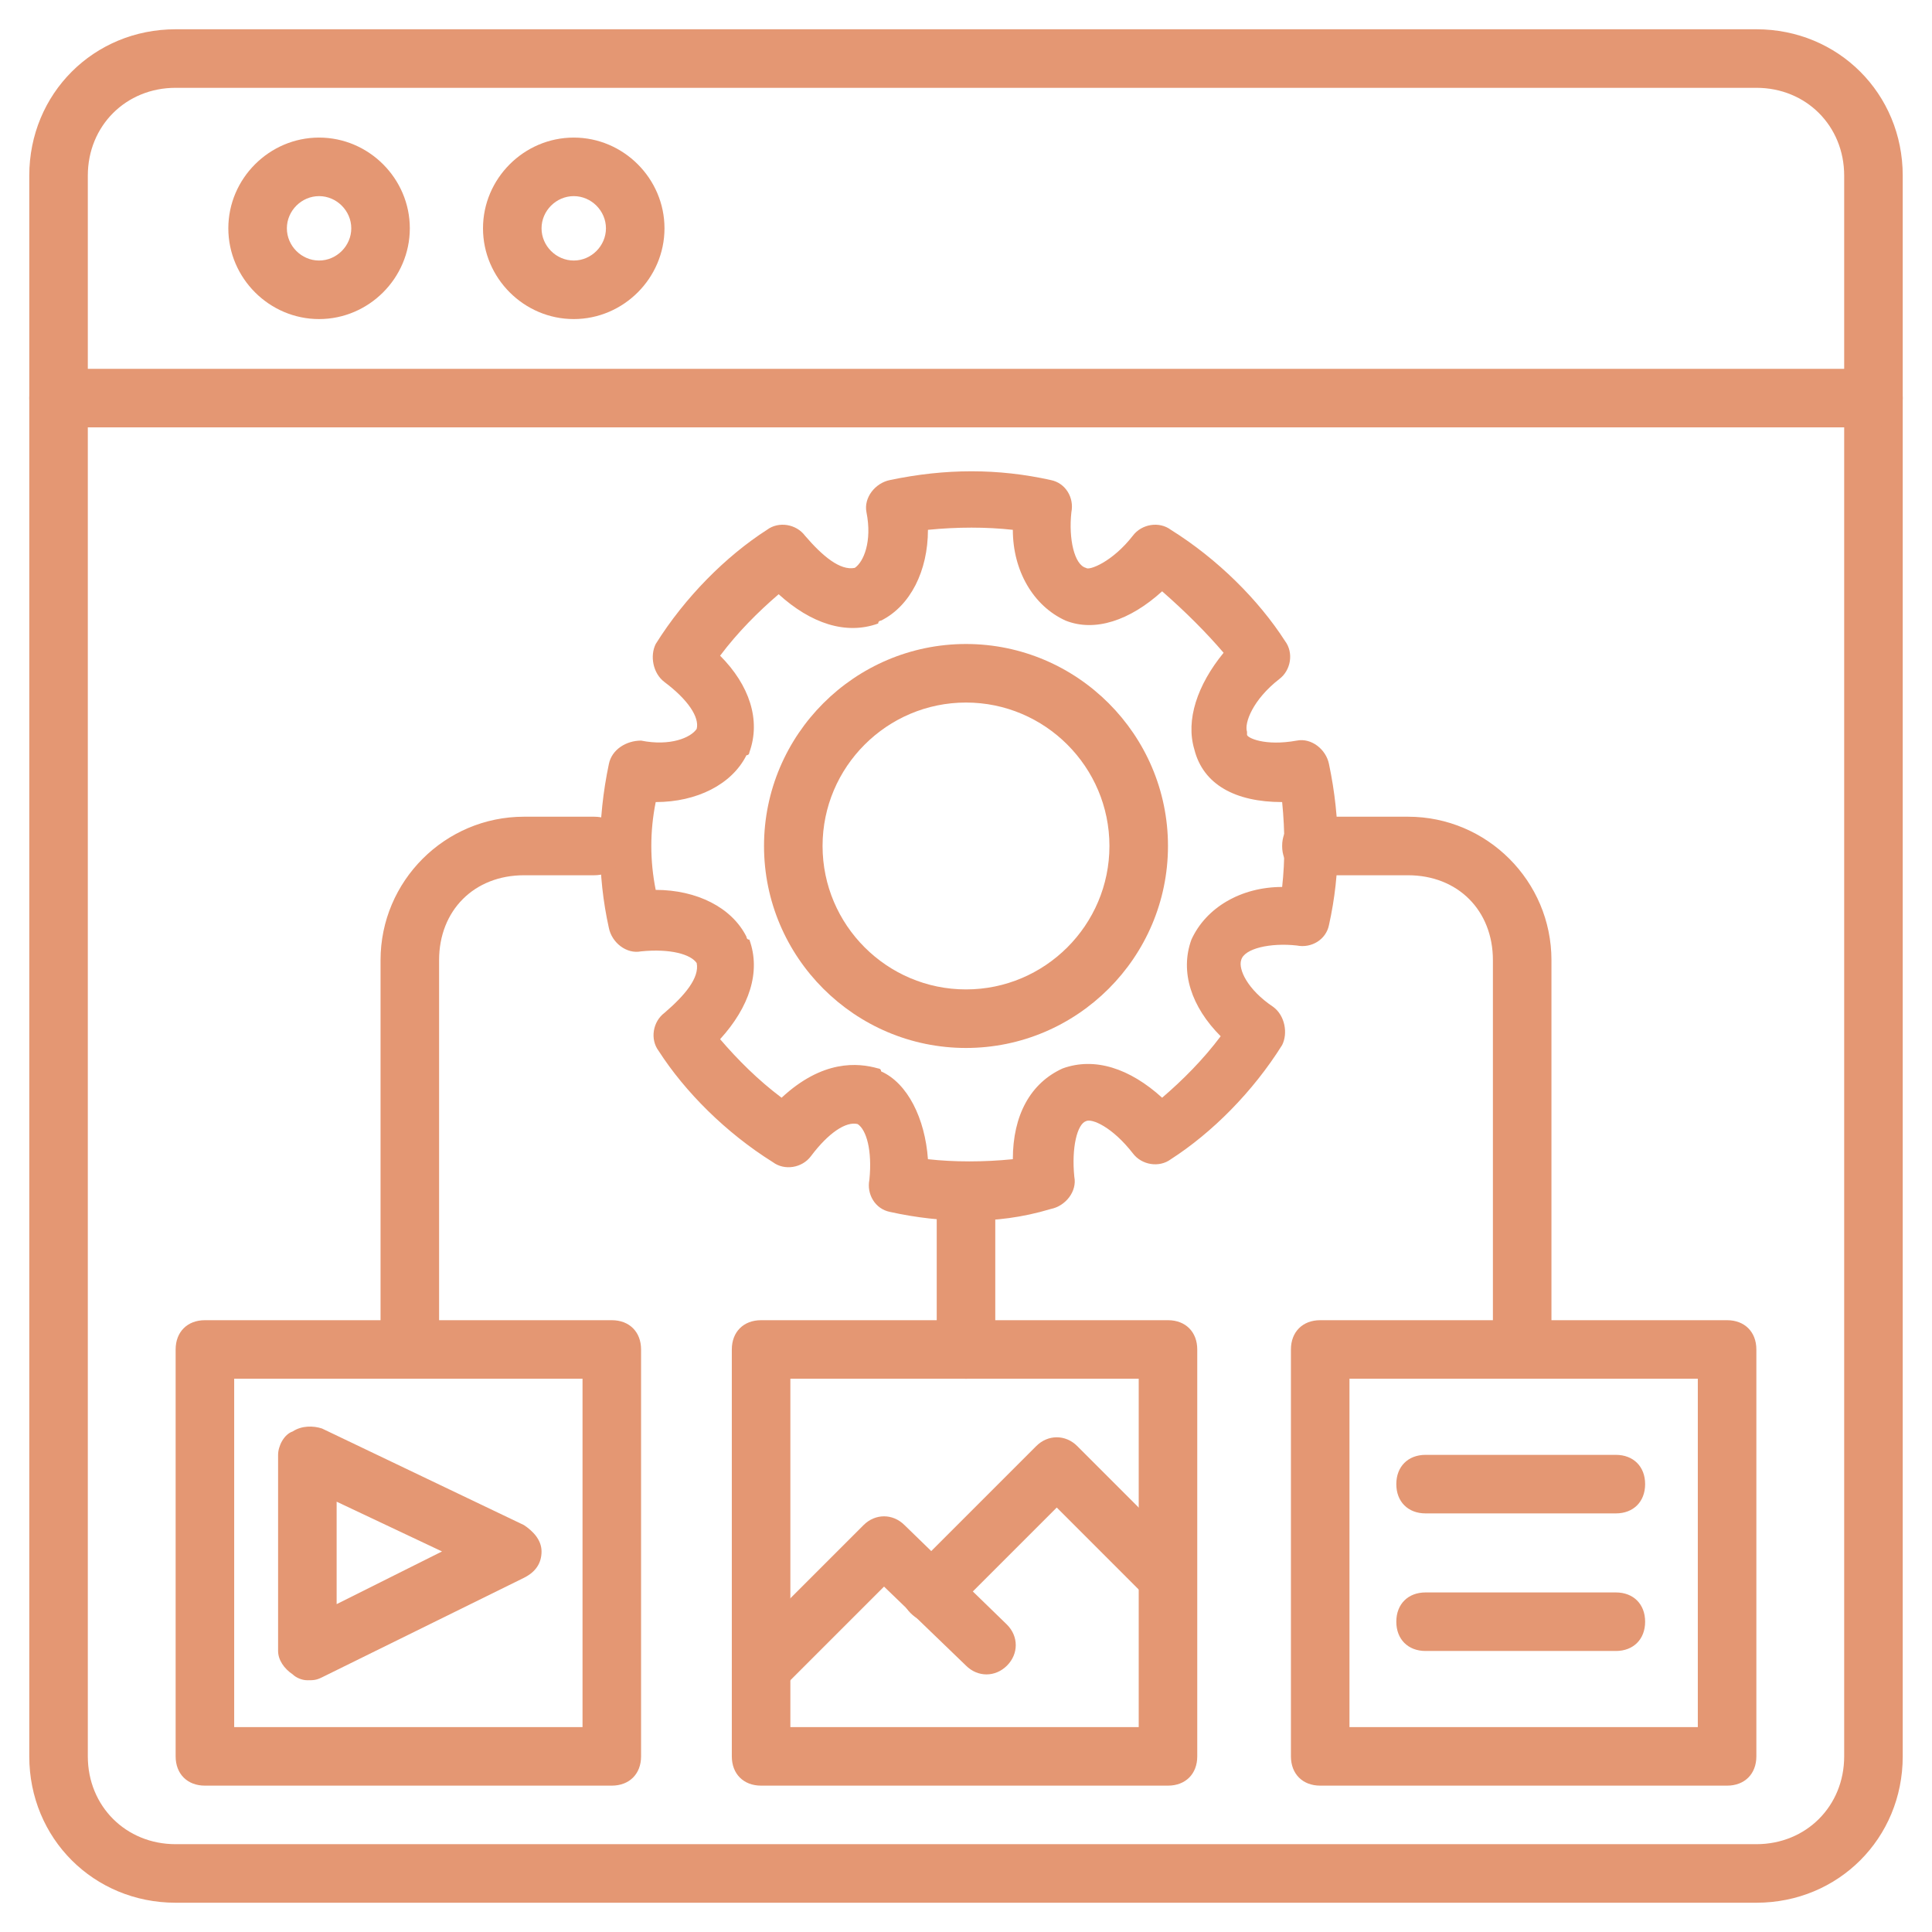
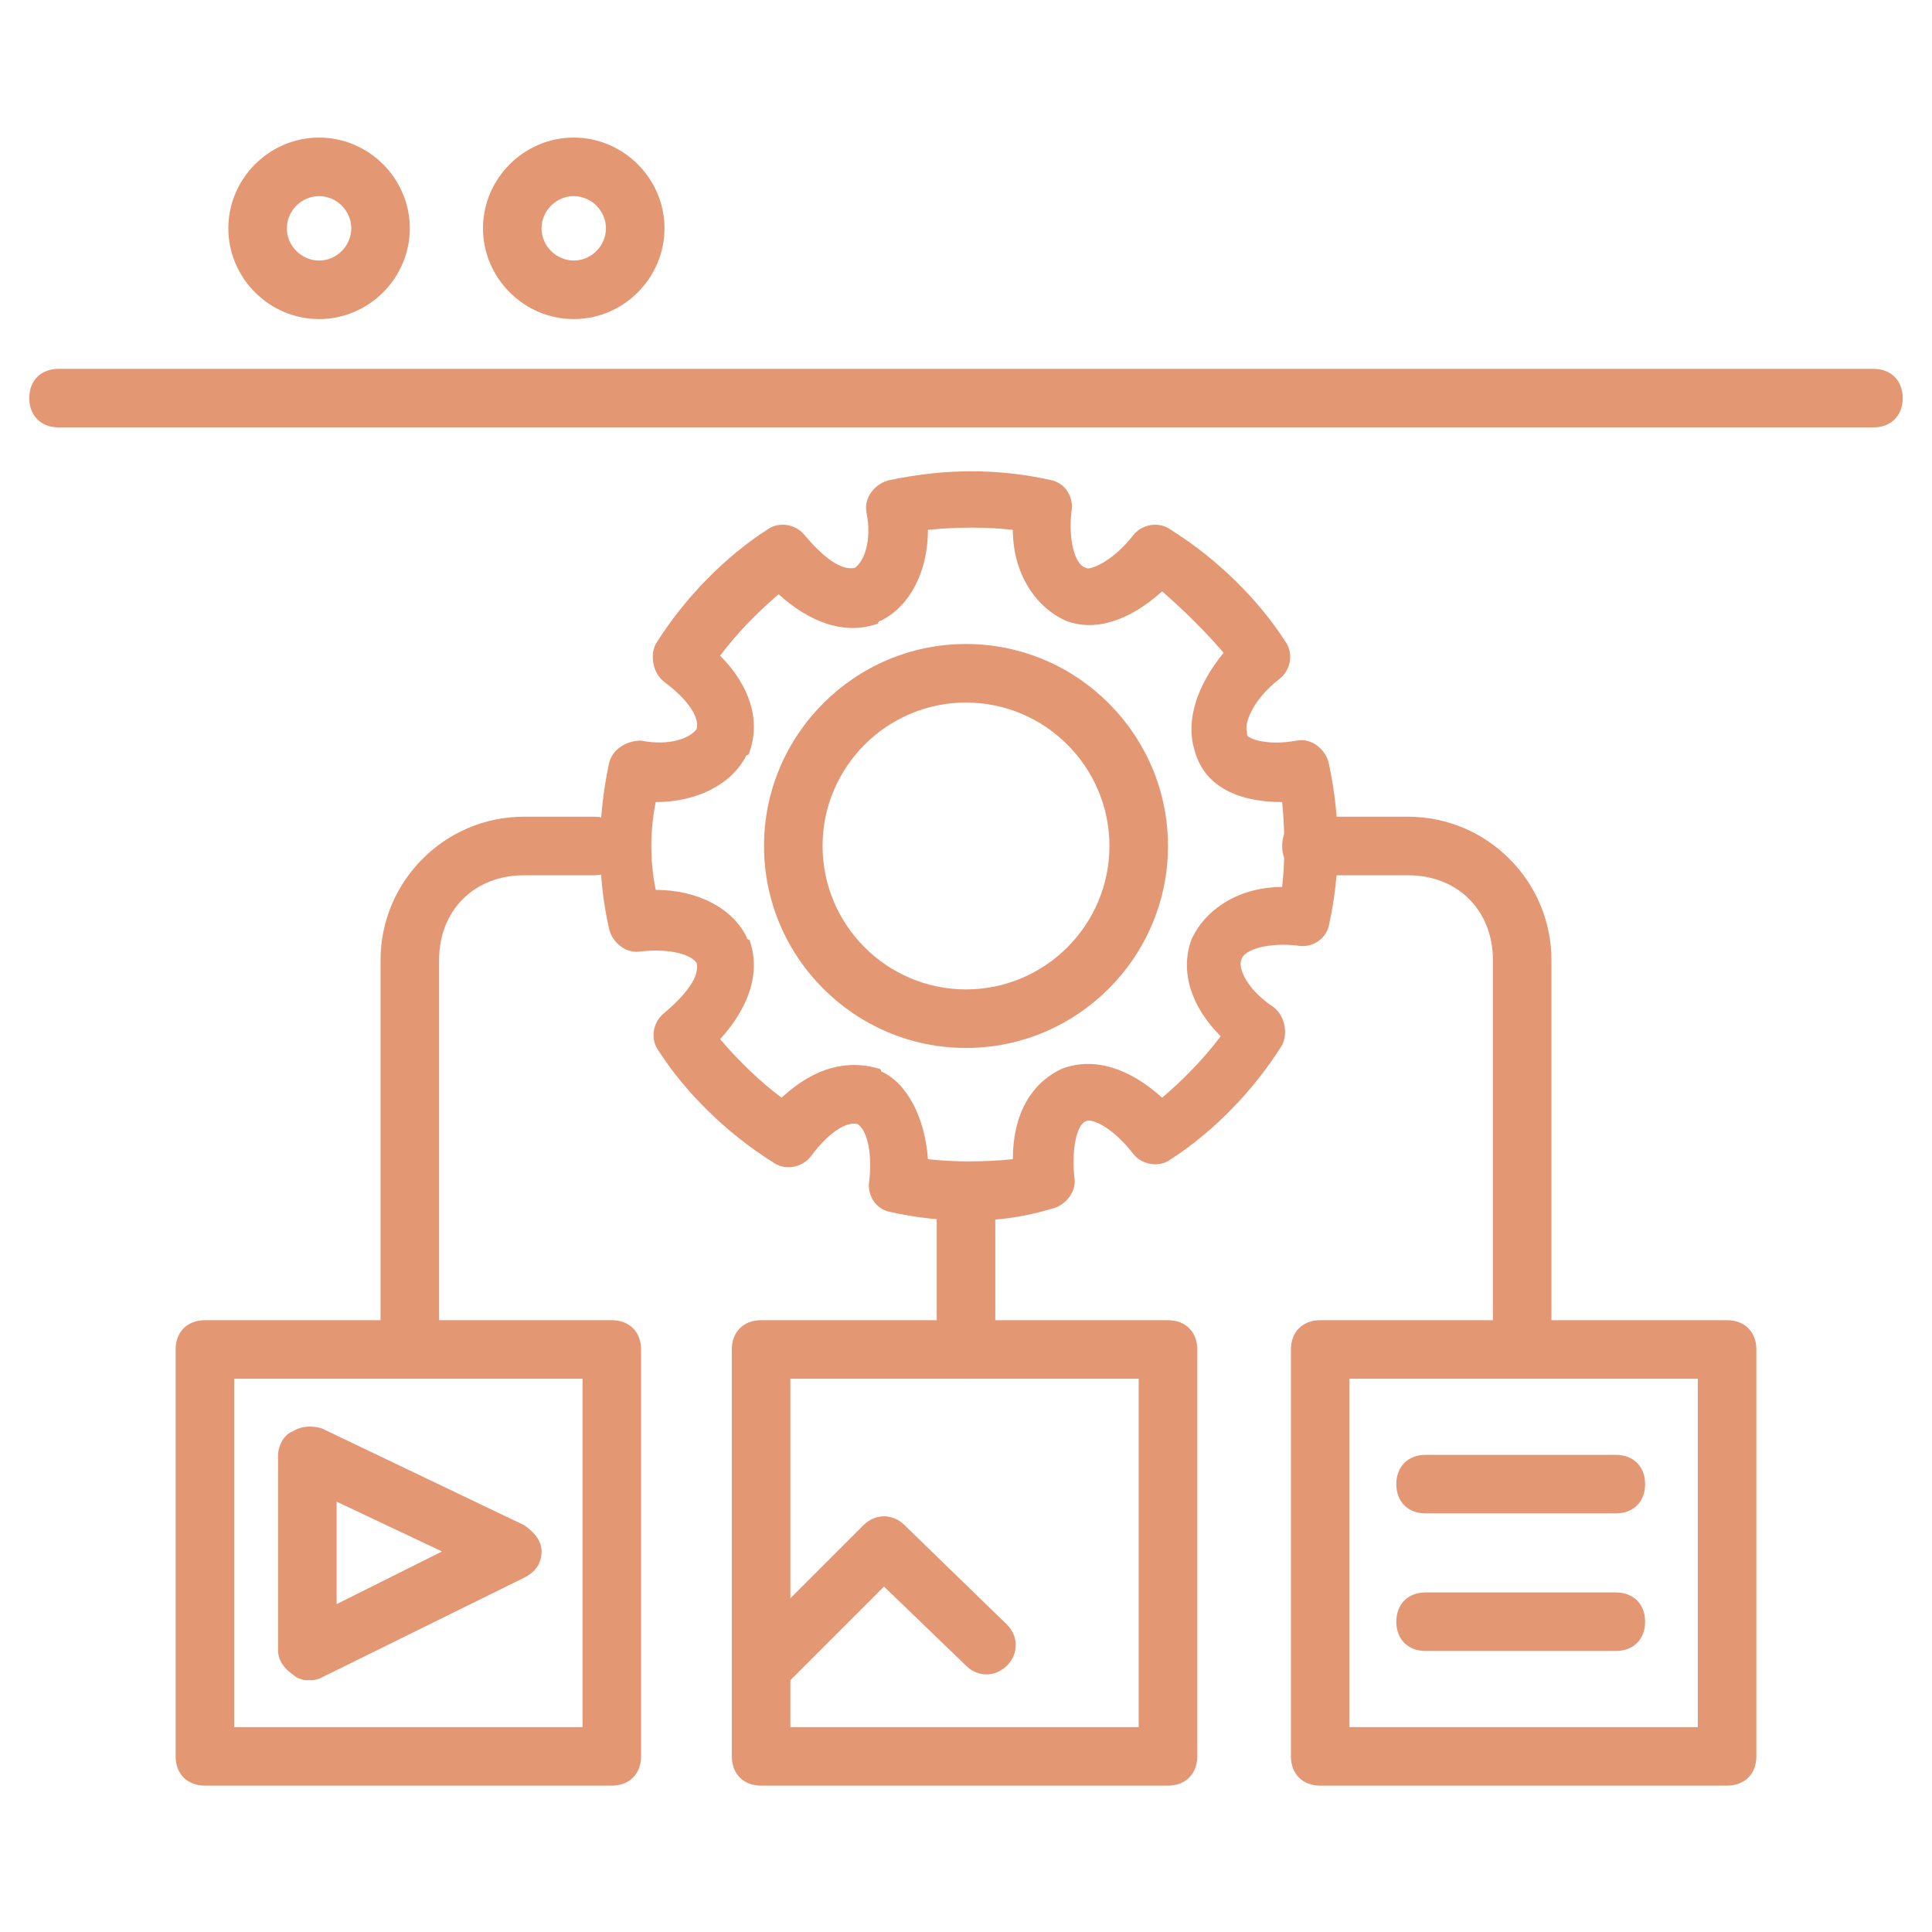
<svg xmlns="http://www.w3.org/2000/svg" version="1.1" width="512" height="512" x="0" y="0" viewBox="0 0 66 66" style="enable-background:new 0 0 512 512" xml:space="preserve">
  <g>
-     <path d="M60 65H6c-2.8 0-5-2.2-5-5V6c0-2.8 2.2-5 5-5h54c2.8 0 5 2.2 5 5v54c0 2.8-2.2 5-5 5zM6 3C4.3 3 3 4.3 3 6v54c0 1.7 1.3 3 3 3h54c1.7 0 3-1.3 3-3V6c0-1.7-1.3-3-3-3z" fill="#e49773" opacity="1" data-original="#000000" />
    <path d="M64 14.6H2c-.6 0-1-.4-1-1s.4-1 1-1h62c.6 0 1 .4 1 1s-.4 1-1 1zM19.6 10.9c-1.7 0-3.1-1.4-3.1-3.1s1.4-3.1 3.1-3.1 3.1 1.4 3.1 3.1-1.4 3.1-3.1 3.1zm0-4.2c-.6 0-1.1.5-1.1 1.1s.5 1.1 1.1 1.1 1.1-.5 1.1-1.1-.5-1.1-1.1-1.1zM10.9 10.9c-1.7 0-3.1-1.4-3.1-3.1s1.4-3.1 3.1-3.1S14 6.1 14 7.8s-1.4 3.1-3.1 3.1zm0-4.2c-.6 0-1.1.5-1.1 1.1s.5 1.1 1.1 1.1S12 8.4 12 7.8s-.5-1.1-1.1-1.1zM33.1 41.7c-.9 0-1.8-.1-2.7-.3-.5-.1-.8-.6-.7-1.1.1-1-.1-1.7-.4-1.9-.4-.1-1 .3-1.6 1.1-.3.4-.9.5-1.3.2-1.6-1-3-2.4-3.9-3.8-.3-.4-.2-1 .2-1.3.7-.6 1.2-1.2 1.1-1.7-.2-.3-.9-.5-1.9-.4-.5.1-1-.3-1.1-.8-.4-1.8-.4-3.7 0-5.6.1-.5.6-.8 1.1-.8 1 .2 1.7-.1 1.9-.4.1-.4-.3-1-1.1-1.6-.4-.3-.5-.9-.3-1.3 1-1.6 2.4-3 3.8-3.9.4-.3 1-.2 1.3.2.6.7 1.2 1.2 1.7 1.1.3-.2.6-.9.4-1.9-.1-.5.3-1 .8-1.1 1.9-.4 3.7-.4 5.5 0 .5.1.8.6.7 1.1-.1.9.1 1.8.5 1.9.1.1.9-.2 1.6-1.1.3-.4.9-.5 1.3-.2 1.6 1 3 2.4 3.9 3.8.3.4.2 1-.2 1.3-.9.7-1.2 1.5-1.1 1.8v.1c0 .1.6.4 1.7.2.5-.1 1 .3 1.1.8.4 1.9.4 3.7 0 5.5-.1.5-.6.8-1.1.7-.9-.1-1.8.1-1.9.5-.1.3.2 1 1.1 1.6.4.3.5.9.3 1.3-1 1.6-2.4 3-3.8 3.9-.4.3-1 .2-1.3-.2-.7-.9-1.4-1.2-1.6-1.1-.3.1-.5.9-.4 1.9.1.5-.3 1-.8 1.1-1 .3-1.9.4-2.8.4zm-1.4-2.1c.9.1 1.9.1 2.9 0 0-1.5.6-2.6 1.7-3.1 1.1-.4 2.3 0 3.4 1 .7-.6 1.4-1.3 2-2.1-1-1-1.4-2.2-1-3.3.5-1.1 1.7-1.8 3.1-1.8.1-.9.1-1.9 0-2.9-1.6 0-2.7-.6-3-1.8-.3-1 .1-2.2 1-3.3-.6-.7-1.3-1.4-2.1-2.1-1.1 1-2.3 1.4-3.3 1-1.1-.5-1.8-1.7-1.8-3.1-.9-.1-1.9-.1-2.9 0 0 1.4-.6 2.6-1.6 3.1 0 0-.1 0-.1.1-1.1.4-2.3 0-3.4-1-.7.6-1.4 1.3-2 2.1 1 1 1.4 2.2 1 3.3 0 0 0 .1-.1.1-.5 1-1.7 1.6-3.1 1.6-.2 1-.2 2 0 3 1.4 0 2.6.6 3.1 1.6 0 0 0 .1.1.1.4 1.1 0 2.3-1 3.4.6.7 1.3 1.4 2.1 2 1.4-1.3 2.6-1.2 3.3-1 0 0 .1 0 .1.1.9.4 1.5 1.6 1.6 3z" fill="#e49773" opacity="1" data-original="#000000" />
    <path d="M33 35.8c-3.8 0-6.9-3.1-6.9-6.9S29.2 22 33 22s6.9 3.1 6.9 6.9-3.1 6.9-6.9 6.9zM33 24c-2.7 0-4.9 2.2-4.9 4.9s2.2 4.9 4.9 4.9 4.9-2.2 4.9-4.9S35.7 24 33 24zM20.9 61H7c-.6 0-1-.4-1-1V46.1c0-.6.4-1 1-1h13.9c.6 0 1 .4 1 1V60c0 .6-.4 1-1 1zM8 59h11.9V47.1H8z" fill="#e49773" opacity="1" data-original="#000000" />
    <path d="M10.5 57.4c-.2 0-.4-.1-.5-.2-.3-.2-.5-.5-.5-.8v-6.7c0-.3.2-.7.5-.8.3-.2.7-.2 1-.1l6.9 3.3c.3.2.6.5.6.9s-.2.7-.6.9L11 57.3c-.2.1-.3.1-.5.1zm1-6.1v3.5l3.6-1.8zM39.9 61H26c-.6 0-1-.4-1-1V46.1c0-.6.4-1 1-1h13.9c.6 0 1 .4 1 1V60c0 .6-.4 1-1 1zM27 59h11.9V47.1H27z" fill="#e49773" opacity="1" data-original="#000000" />
-     <path d="M31.8 55.4c-.3 0-.5-.1-.7-.3-.4-.4-.4-1 0-1.4l4.3-4.3c.4-.4 1-.4 1.4 0l3.6 3.6c.4.4.4 1 0 1.4s-1 .4-1.4 0l-2.9-2.9-3.6 3.6c-.2.2-.4.3-.7.3z" fill="#e49773" opacity="1" data-original="#000000" />
    <path d="M26 58c-.3 0-.5-.1-.7-.3-.4-.4-.4-1 0-1.4l4.2-4.2c.4-.4 1-.4 1.4 0l3.5 3.4c.4.4.4 1 0 1.4s-1 .4-1.4 0l-2.8-2.7-3.5 3.5c-.2.2-.4.3-.7.3zM59 61H45.1c-.6 0-1-.4-1-1V46.1c0-.6.4-1 1-1H59c.6 0 1 .4 1 1V60c0 .6-.4 1-1 1zm-12.9-2H58V47.1H46.1z" fill="#e49773" opacity="1" data-original="#000000" />
    <path d="M55.2 51.7h-6.5c-.6 0-1-.4-1-1s.4-1 1-1h6.5c.6 0 1 .4 1 1s-.4 1-1 1zM55.2 56.4h-6.5c-.6 0-1-.4-1-1s.4-1 1-1h6.5c.6 0 1 .4 1 1s-.4 1-1 1zM33 47.1c-.6 0-1-.4-1-1v-5.3c0-.6.4-1 1-1s1 .4 1 1v5.3c0 .6-.4 1-1 1zM52 47c-.6 0-1-.4-1-1V32.8c0-1.7-1.2-2.9-2.9-2.9h-3.3c-.6 0-1-.4-1-1s.4-1 1-1h3.3c2.7 0 4.9 2.2 4.9 4.9V46c0 .6-.4 1-1 1zM14 47c-.6 0-1-.4-1-1V32.8c0-2.7 2.2-4.9 4.9-4.9h2.4c.6 0 1 .4 1 1s-.4 1-1 1h-2.4c-1.7 0-2.9 1.2-2.9 2.9V46c0 .6-.4 1-1 1z" fill="#e49773" opacity="1" data-original="#000000" />
  </g>
</svg>